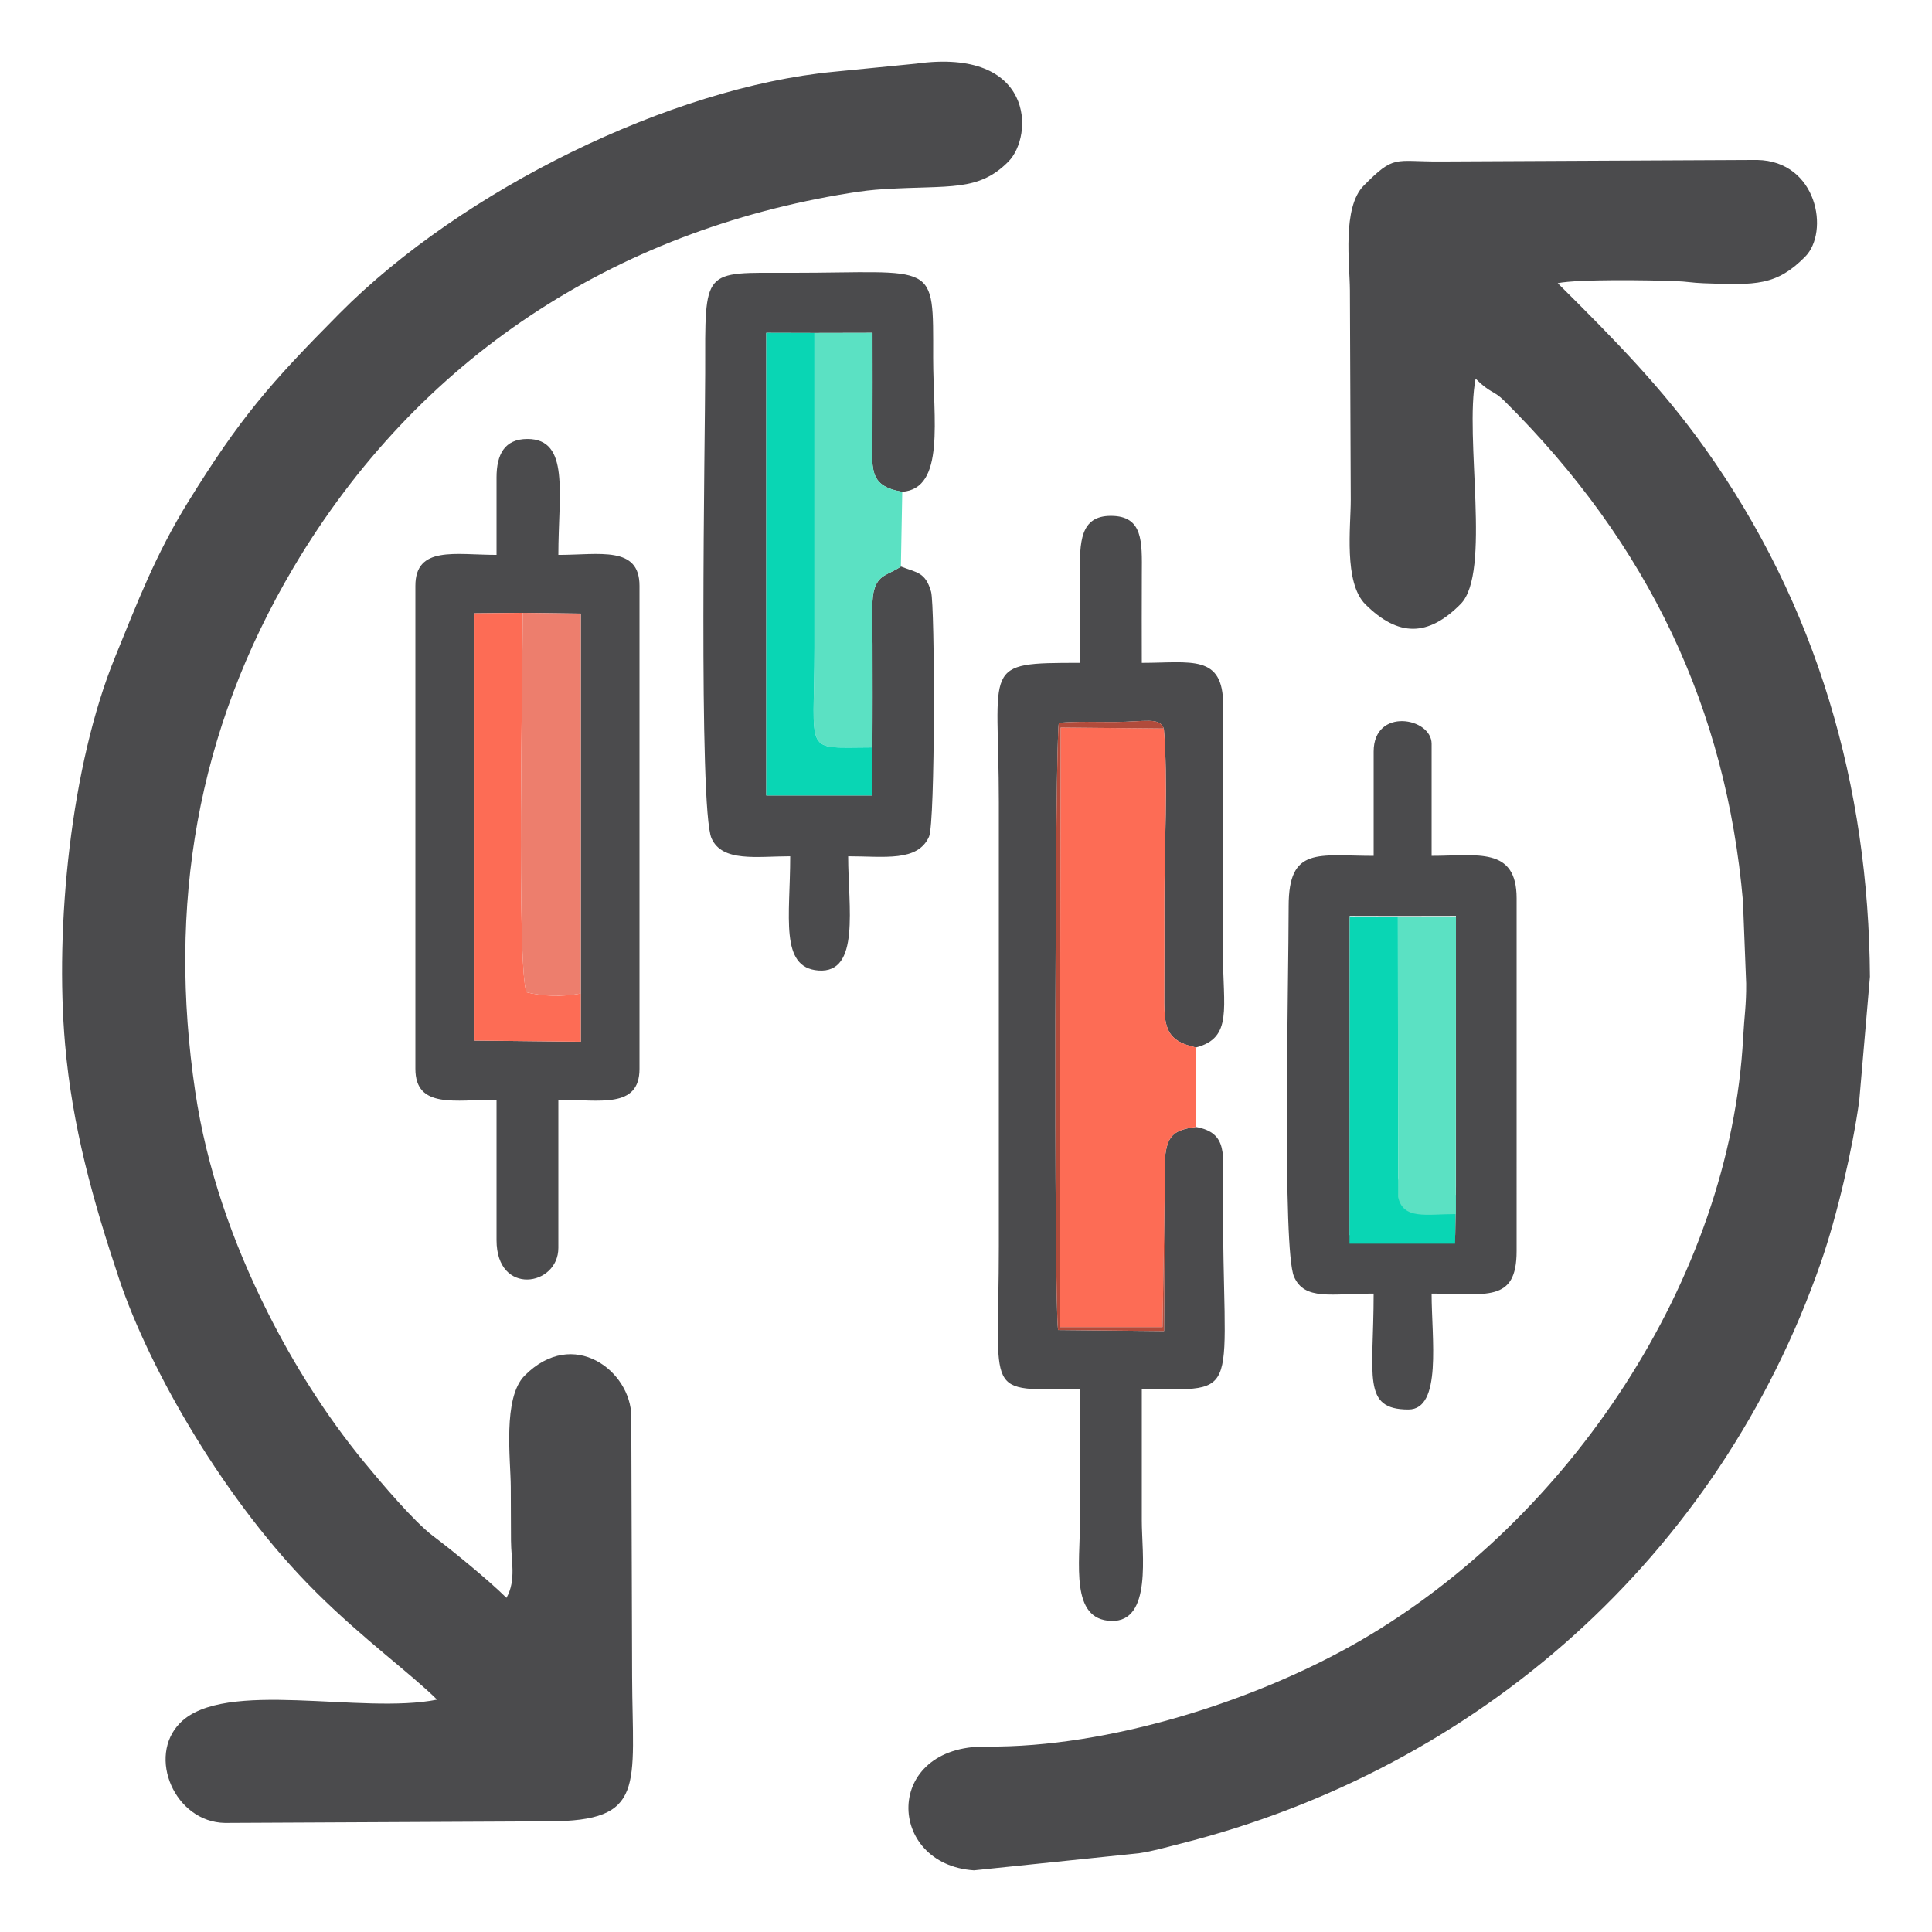
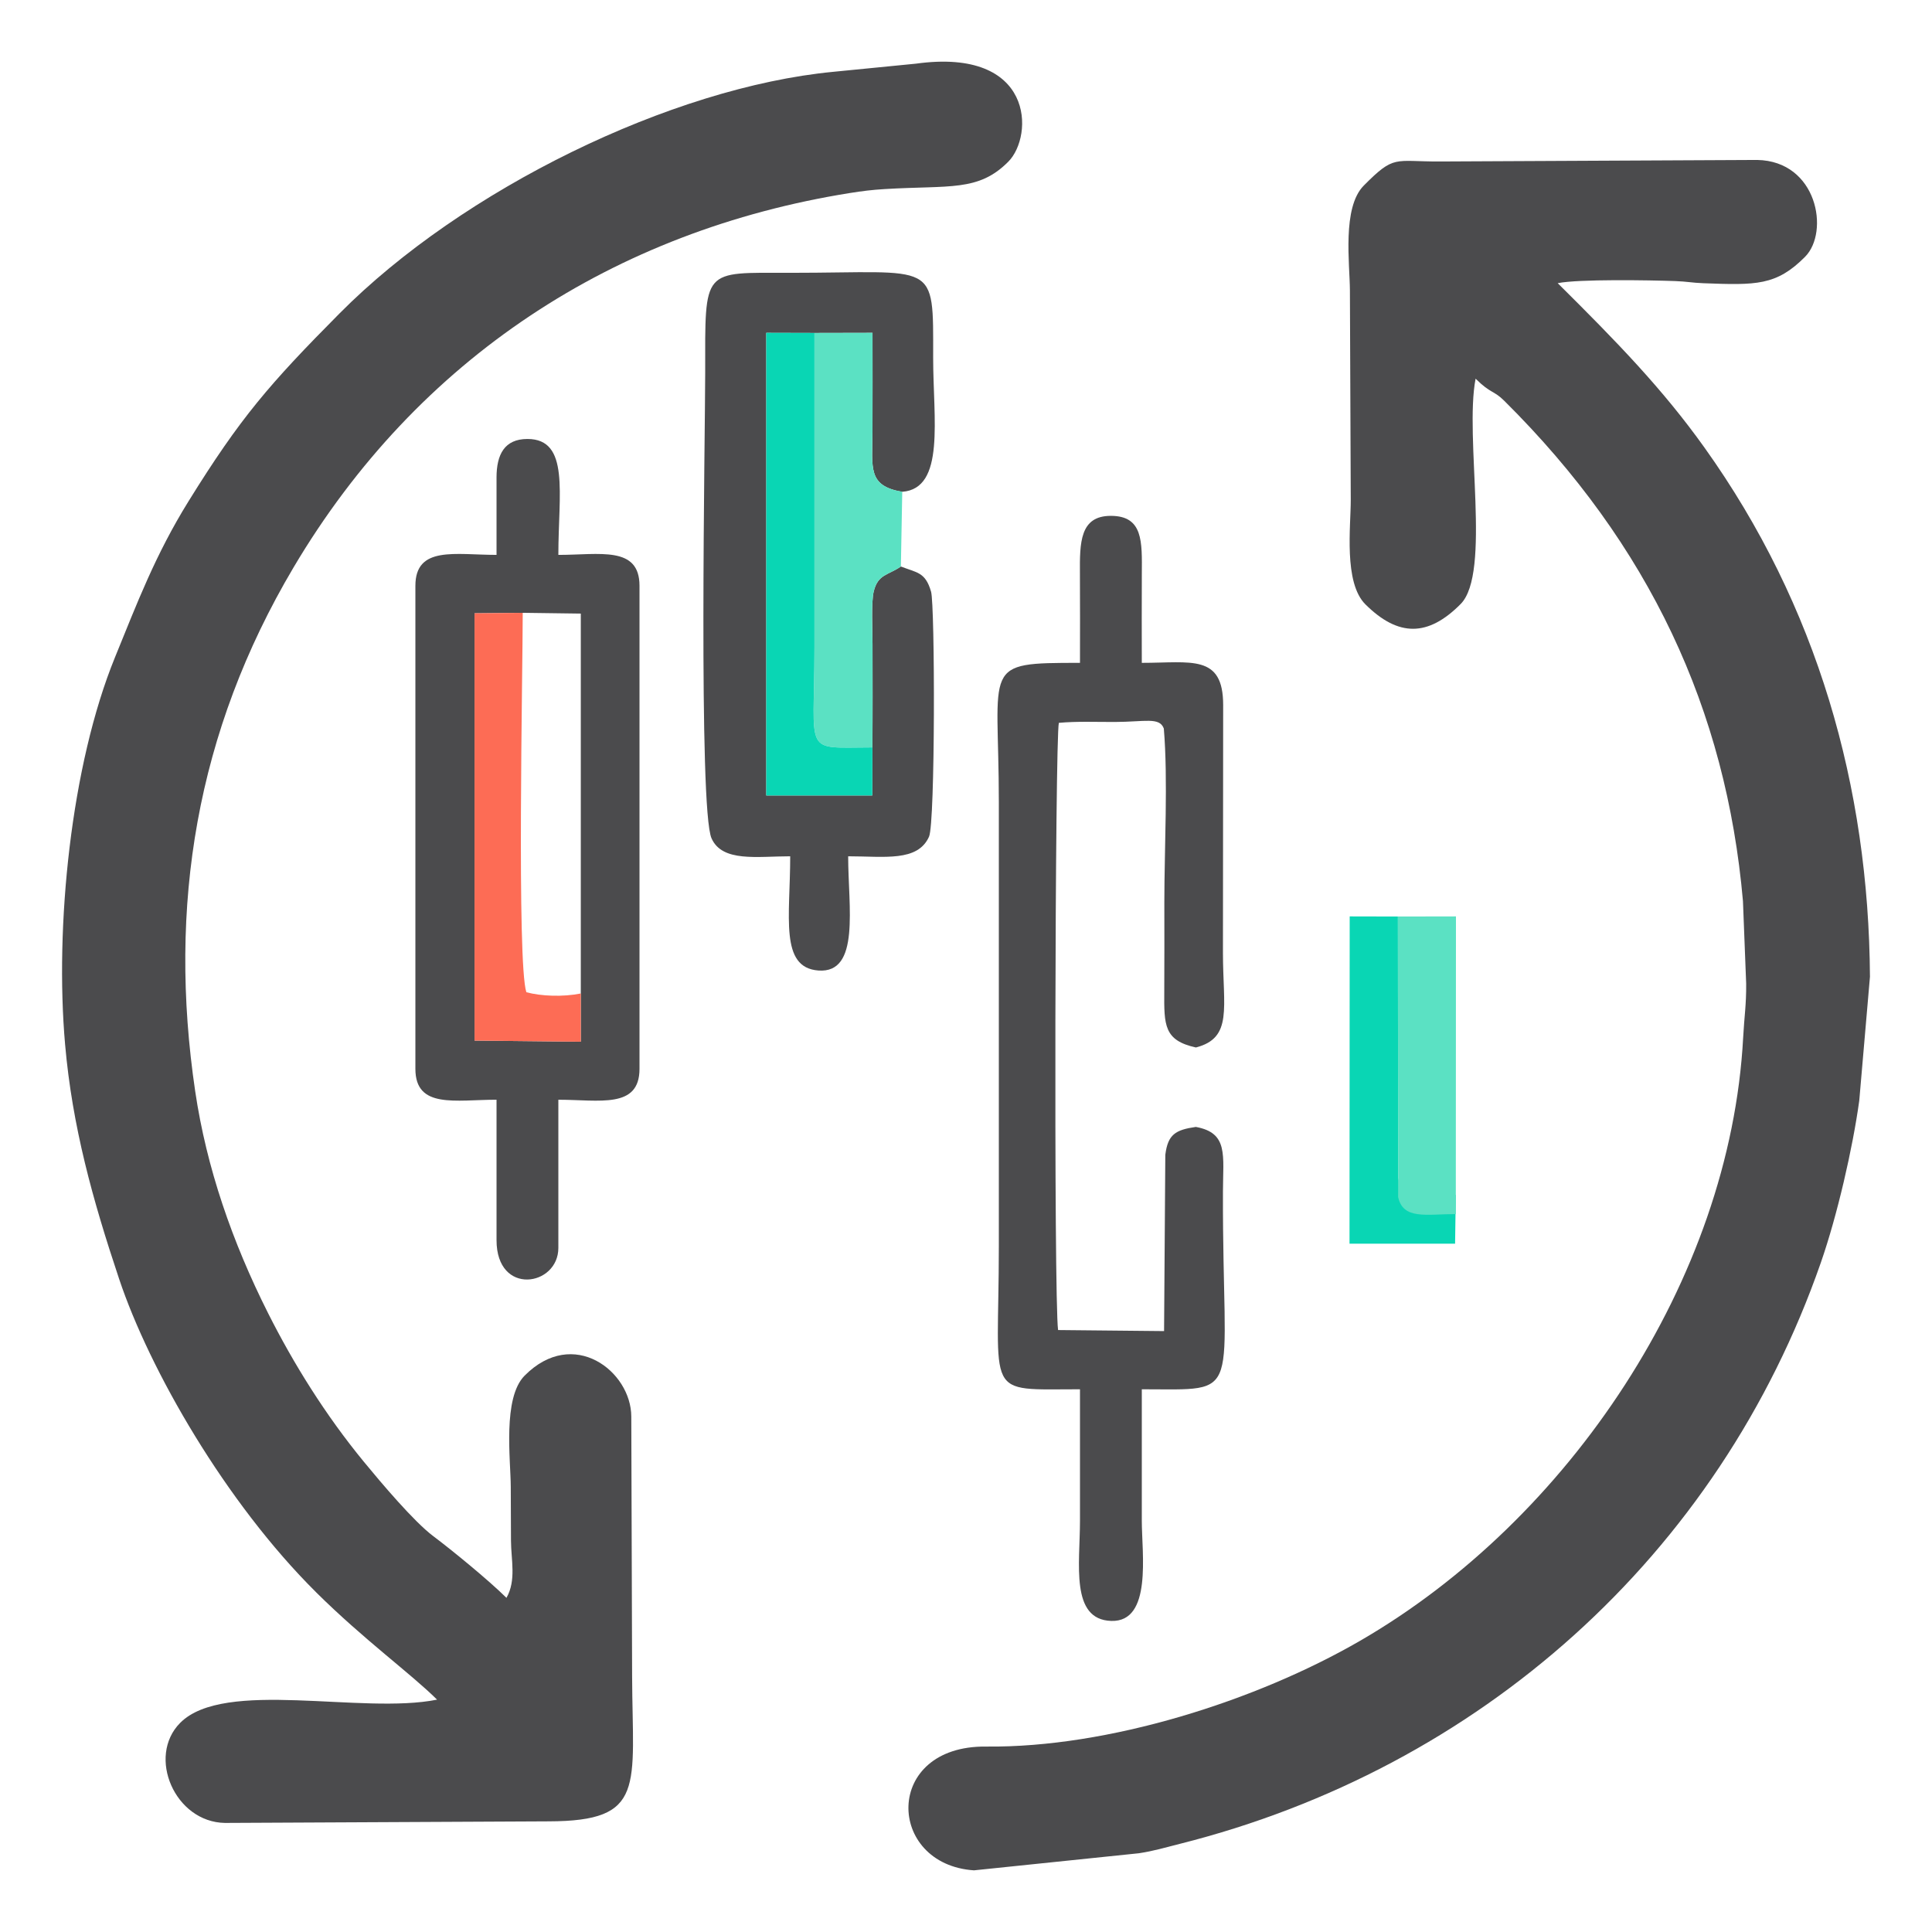
<svg xmlns="http://www.w3.org/2000/svg" xml:space="preserve" width="1.667in" height="1.667in" version="1.1" style="shape-rendering:geometricPrecision; text-rendering:geometricPrecision; image-rendering:optimizeQuality; fill-rule:evenodd; clip-rule:evenodd" viewBox="0 0 1666.66 1666.66">
  <defs>
    <style type="text/css">
   
    .fil6 {fill:none}
    .fil0 {fill:#4B4B4D}
    .fil2 {fill:#09D6B4}
    .fil3 {fill:#5BE1C3}
    .fil5 {fill:#B14B3B}
    .fil4 {fill:#ED7E6D}
    .fil1 {fill:#FD6C55}
   
  </style>
  </defs>
  <g id="Layer_x0020_1">
    <g id="_2732348335344">
      <path class="fil0" d="M1031.67 972.14c-17.71,2.55 -24.19,6.53 -26.4,24.08l-1.07 152.06 -91.44 -0.9c-3.74,-28.06 -2.65,-509.77 0.67,-523.81 15.92,-1.44 32.21,-0.7 48.24,-0.75 26.19,-0.09 38.55,-4.44 42.31,5.64 3.72,43.46 0.45,104.19 0.45,150.02 0,25.56 0.12,51.14 -0.06,76.7 -0.21,29.34 -0.25,42.36 27.29,48.44 32.04,-8.27 23.33,-34.22 23.33,-81.81l0.19 -213.52c0.02,-44.2 -27.52,-36.47 -70.19,-36.47 0,-25.55 -0.15,-51.15 0.02,-76.69 0.19,-27.92 1.17,-50.08 -26.69,-50.12 -26.8,-0.03 -26.91,23.05 -26.71,50.1 0.19,25.55 0.05,51.15 0.05,76.71 -86.06,0 -70,0.79 -70,120l0 383.33c0,132.09 -13.83,123.33 70,123.33 0,37.78 0,75.56 0,113.33 0,37.21 -8.54,85.41 26.98,86.5 35.46,1.09 26.35,-58.15 26.35,-86.5 0,-37.78 0,-75.56 0,-113.33 89.3,0 69.54,10.64 70,-170 0.08,-32.2 4.82,-51.13 -23.34,-56.32z" />
-       <path class="fil0" d="M1205.92 790.19l50.08 -0.09 0.01 233.28 -0.62 42.11 -91.07 0 -0.01 -275.39 41.6 0.09zm-20.92 -141.87l0 90c-47.87,0 -73.33,-8.26 -73.33,43.33 0,64.7 -5.59,296.04 4.62,319.65 9.01,20.83 32.18,14.63 68.7,14.63 0,71.45 -10.35,100 30,100 29.19,0 20,-61.52 20,-100 47,0 73.33,8.25 73.33,-36.67l0.01 -304.28c0,-44.87 -34.24,-36.67 -73.33,-36.67l0 -96.67c0,-22.71 -50,-31.65 -50,6.67z" />
      <path class="fil0" d="M450.94 528.65l50.09 0.67 -0 327.72 -0.01 41.61 -91.66 -0.99 -0.01 -368.6 41.58 -0.4zm-22.6 -116.64l0 66.67c-35.48,0 -70,-8.08 -70,26.67l0 416.67c0,34.75 34.52,26.67 70,26.67l0 121.15c0,48.44 53.33,39.9 53.33,6.67l0 -127.81c35.48,0 70,8.08 70,-26.67l0 -416.67c0,-34.75 -34.52,-26.67 -70,-26.67 0,-52.79 10.08,-100 -26.67,-100 -19.87,0 -26.67,13.46 -26.67,33.33z" />
      <path class="fil0" d="M777.15 488.68c-10.97,7.68 -19.81,6.46 -23.45,21.65 -2.26,9.45 -1.02,33.98 -1.01,45.02 0.02,29.79 0.15,59.62 -0.07,89.4l-0.12 41.48 -91.48 0 0 -399.11 41.58 0.11 50.08 -0.11c0,28.3 0.1,56.62 -0.02,84.92 -0.13,31.72 -4.48,47.09 25.67,52.21 37.3,-2.82 26.65,-62.71 26.67,-115.57 0.02,-85.15 3.75,-73.33 -123.33,-73.33 -76.27,0 -73.33,-4.85 -73.33,86.67 0,51.61 -5.93,375.66 5.48,401.19 9.29,20.79 39.29,15.48 67.86,15.48 0,51.99 -9.3,96 24.27,98.53 36.4,2.74 25.73,-55.04 25.73,-98.53 31.29,0 59.92,4.98 69.76,-16.91 5.43,-12.05 5.14,-199.43 1.77,-211.29 -4.89,-17.2 -12.39,-16.36 -26.06,-21.8z" />
-       <path class="fil1" d="M1005.27 996.22c2.21,-17.55 8.69,-21.53 26.4,-24.08l0 -68.53c-27.54,-6.09 -27.5,-19.1 -27.29,-48.44 0.18,-25.56 0.06,-51.14 0.06,-76.7 0,-45.82 3.27,-106.56 -0.45,-150.02l-89.01 -0.83 -0.8 517.21 88.69 0 2.41 -148.62z" />
      <path class="fil2" d="M1255.85 1030.78c-25.39,0 -45.49,5.11 -49.76,-14.72l-0.17 -225.42 -41.6 -0.09 -0.15 282.35 91.07 -0 0.62 -42.11z" />
      <path class="fil3" d="M1255.87 1047.35l0.13 -256.8 -50.08 0.09 0.19 241.98c4.27,19.83 24.37,14.72 49.76,14.72z" />
      <path class="fil3" d="M752.62 644.75c0.21,-29.78 0.09,-59.61 0.07,-89.4 -0.01,-11.04 -1.25,-35.56 1.01,-45.02 3.63,-15.19 12.48,-13.97 23.45,-21.65l1.19 -64.43c-30.15,-5.11 -25.8,-20.48 -25.67,-52.21 0.12,-28.3 0.02,-56.62 0.02,-84.92l-50.08 0.11 0 271.45c0,94.42 -10.8,86.07 50.02,86.07z" />
      <path class="fil2" d="M752.62 644.75c-60.81,0 -50.02,8.35 -50.02,-86.07l0 -271.45 -41.58 -0.11 0 399.11 91.48 0 0.12 -41.48z" />
      <path class="fil1" d="M501.03 857.04c-15.41,3.07 -34.14,2.38 -46.96,-1.08 -8.29,-25.19 -3.13,-277.61 -3.13,-327.3l-41.58 0.4 0.01 368.6 91.66 0.99 0.01 -41.61z" />
-       <path class="fil4" d="M501.03 857.04l0 -327.72 -50.09 -0.67c0,49.7 -5.16,302.11 3.13,327.3 12.82,3.46 31.55,4.15 46.96,1.08z" />
-       <path class="fil5" d="M1005.27 996.22l-2.41 148.62 -88.69 -0 0.8 -517.21 89.01 0.83c-3.76,-10.09 -16.12,-5.73 -42.31,-5.64 -16.02,0.06 -32.31,-0.69 -48.24,0.75 -3.33,14.05 -4.41,495.76 -0.67,523.81l91.44 0.9 1.07 -152.06z" />
      <g>
        <path class="fil0" d="M272.65 1373.57c41.26,40.93 81.53,69.97 104.39,92.64 -64.71,13.08 -183.61,-18.27 -221.63,20.06 -28.92,29.15 -4.5,85.65 38.67,86.3l279.19 -1.36c84.31,-0.19 72.41,-29.7 72.03,-124.83l-0.71 -224.44c-0.14,-38.9 -49.89,-77.7 -92.04,-35.21 -19.08,19.24 -12.02,72.46 -11.93,95.85 0.07,16.84 0.12,29.68 0.19,46.53 0.06,16.35 4.71,34.25 -3.91,49.28 -15.68,-15.56 -47.77,-41.69 -63.17,-53.24 -16.69,-12.51 -45.23,-46.38 -59.69,-63.96 -33.49,-40.7 -61.14,-85.38 -82.74,-128.31 -30.97,-61.53 -53.15,-125.59 -62.89,-191.35 -23.68,-159.69 0.79,-310.22 84.78,-451.97 107.19,-180.89 277.28,-290.63 479.91,-323.04 10.82,-1.73 18.94,-2.74 30.1,-3.42 56.19,-3.4 80.78,2.43 106.65,-23.65 22.11,-22.29 22.6,-98.66 -79.72,-84.53l-71.13 7.01c-139.79,13.4 -320.02,101.5 -426.15,208.5 -60.61,61.1 -85.52,89.89 -130.23,162.02 -28.72,46.32 -44.43,88.09 -63.34,134.37 -38.28,93.69 -52.02,232.62 -43.13,334.11 6.21,70.9 23.74,133.9 46.61,202.35 26.27,78.64 91.97,192.96 169.92,270.29z" />
        <path class="fil0" d="M1177.93 521.4c28.37,28.14 53.98,28.04 82.11,-0.33 26.61,-26.83 3.09,-143.78 12.9,-194.39 13.2,13.09 15.44,9.86 24.71,19.06 125.34,124.33 191.47,266.49 205.93,431.64l2.77 71.15c0.16,18.56 -1.64,28.45 -2.6,46.54 -11.13,209.11 -150.76,416.39 -330.42,520.36 -89.84,52 -217.35,92.41 -322.61,91.26 -89.05,-0.98 -86.19,101.7 -10.52,106.78l142.27 -14.74c12.63,-1.88 22.81,-4.96 35.55,-8.17 257.75,-64.98 464.61,-248.15 552.78,-501.43 14.07,-40.42 27.42,-98.31 33.12,-139.73l9.22 -106.78c-1.06,-163.96 -45.32,-320.1 -142.77,-456.52 -36.17,-50.63 -75.04,-90.68 -126.6,-141.82 17.91,-3.62 79.44,-2.6 101.26,-1.81 10.57,0.38 14.41,1.49 24.65,1.87 45.06,1.67 62.66,2.22 87.5,-22.82 21.26,-21.44 10.58,-82.61 -41.4,-83.54l-273.71 1.33c-39.55,0.15 -38.96,-6.07 -65.6,20.79 -18.82,18.98 -12.05,67.66 -11.95,90.37l0.73 180.65c0.09,22.72 -6.3,71.45 12.68,90.28z" />
      </g>
    </g>
    <rect class="fil6" x="-0" y="-0.01" width="1666.67" height="1666.67" />
  </g>
</svg>